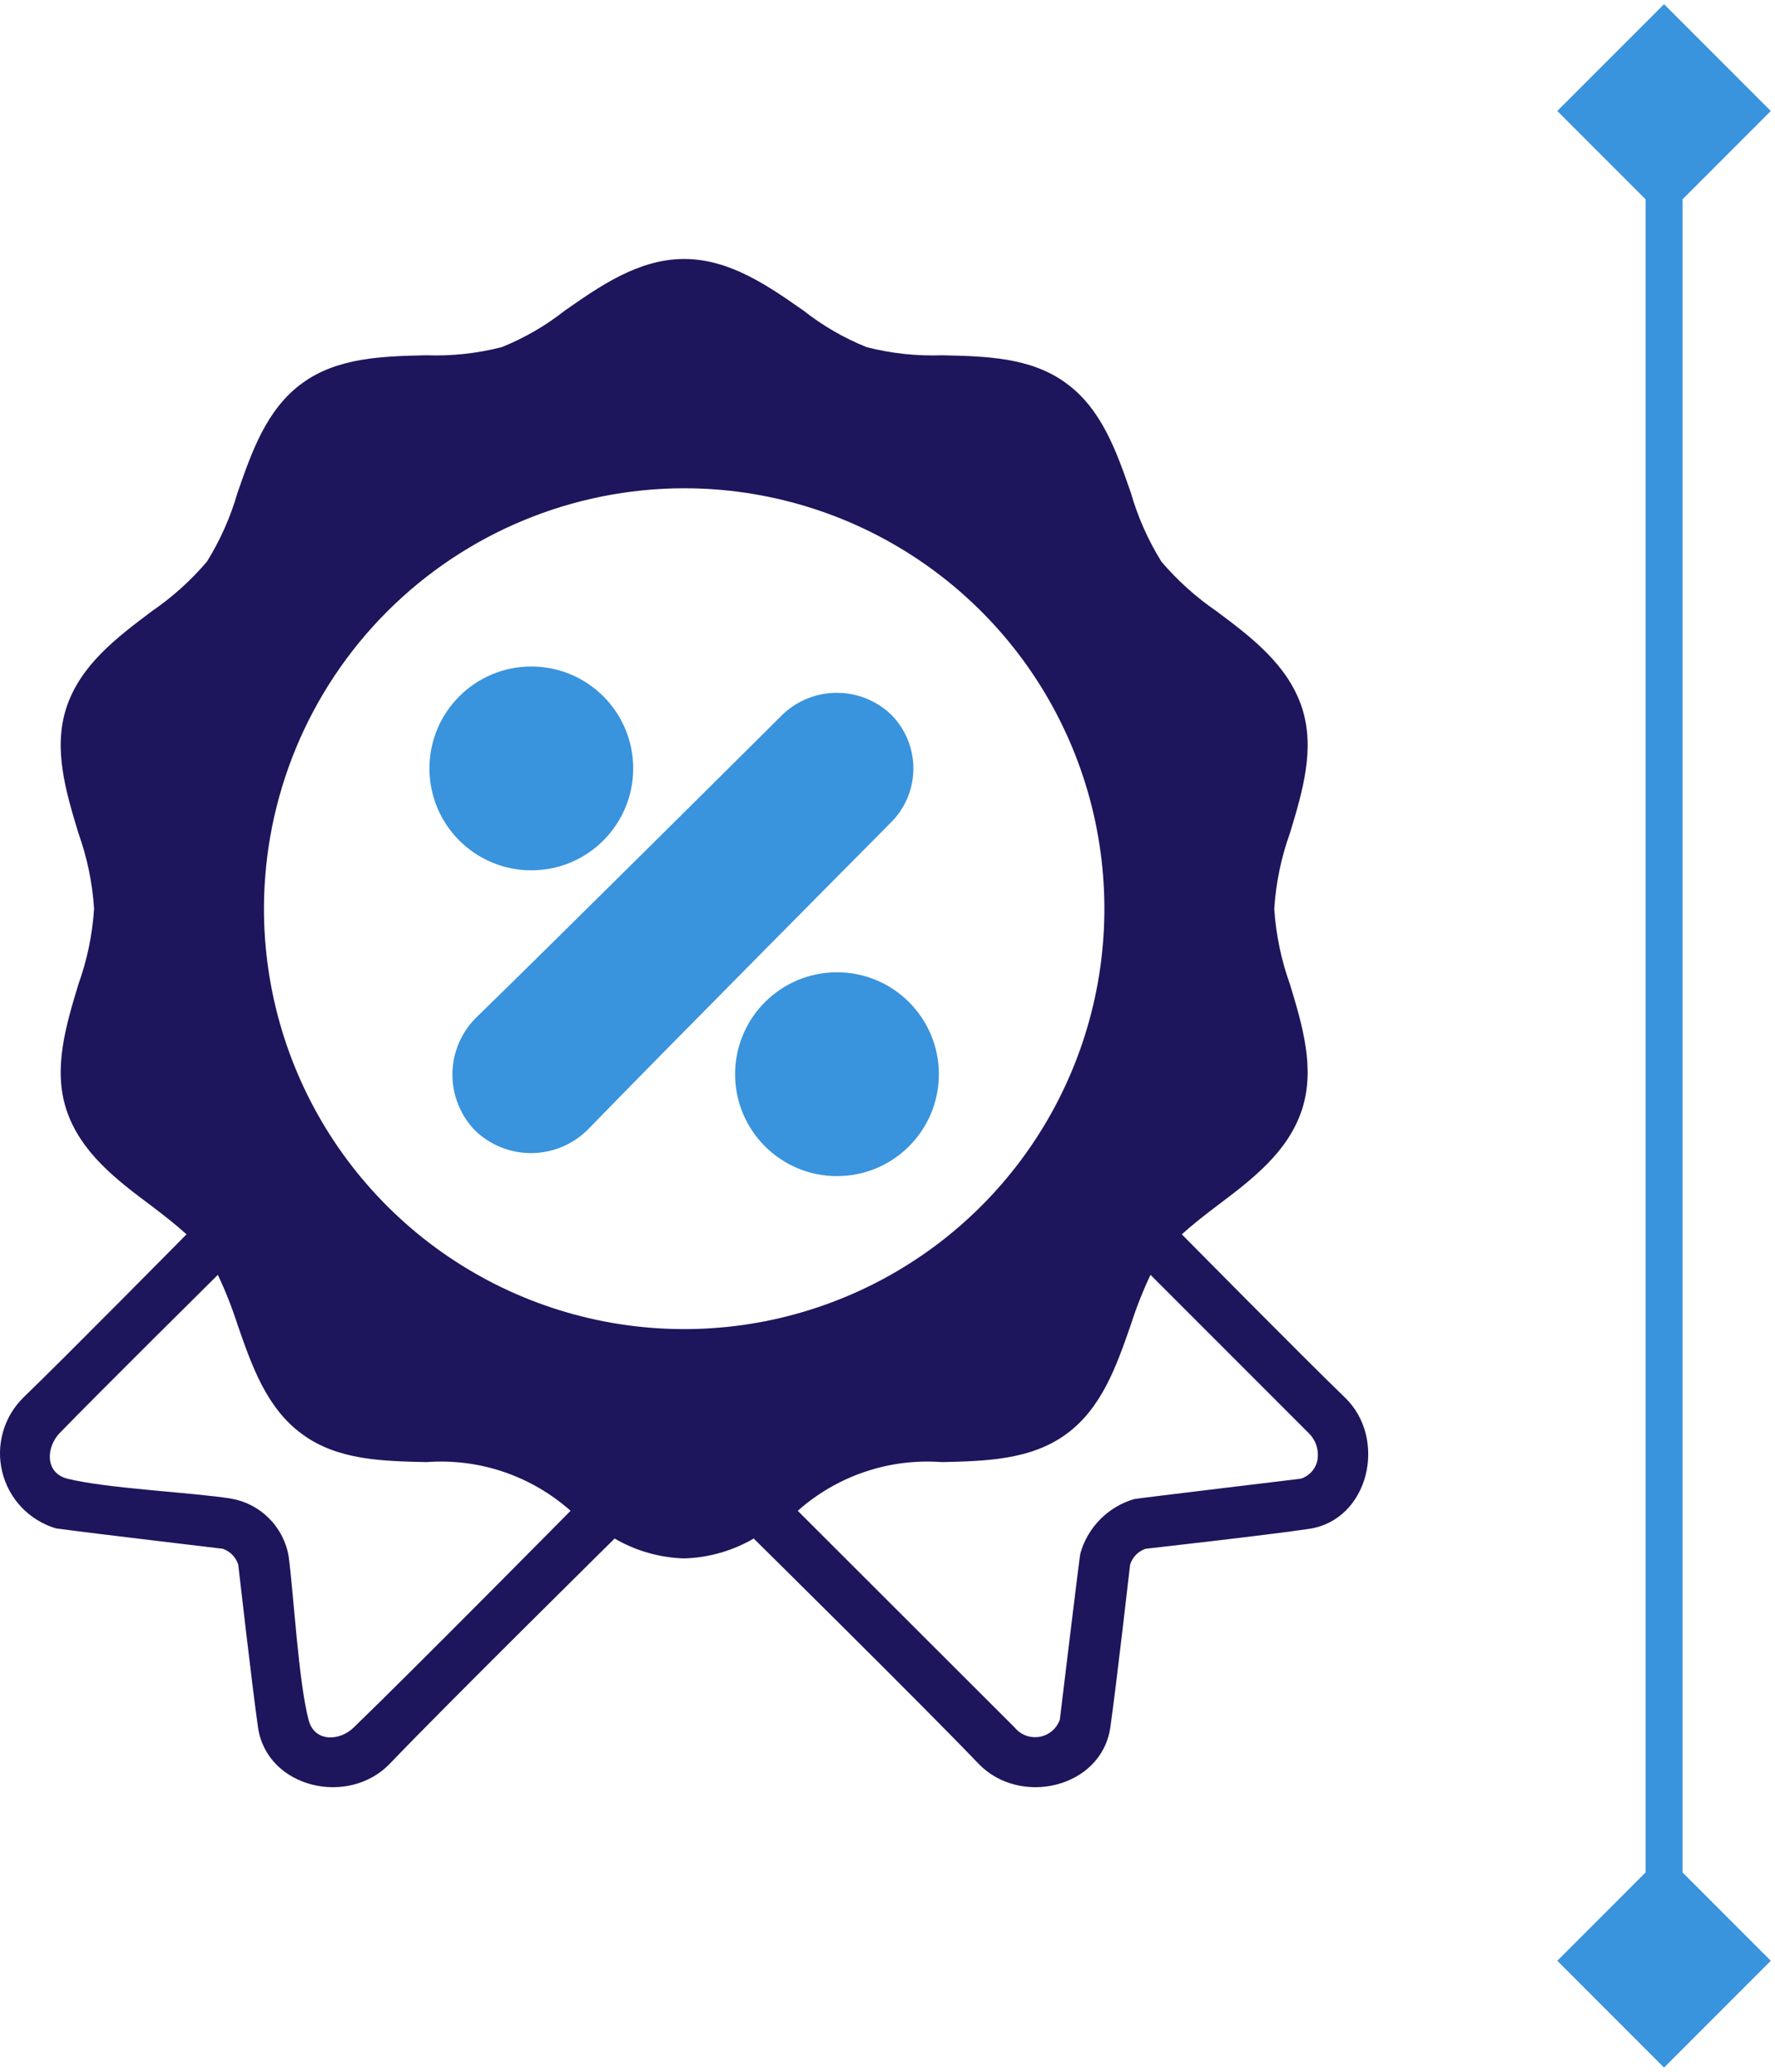
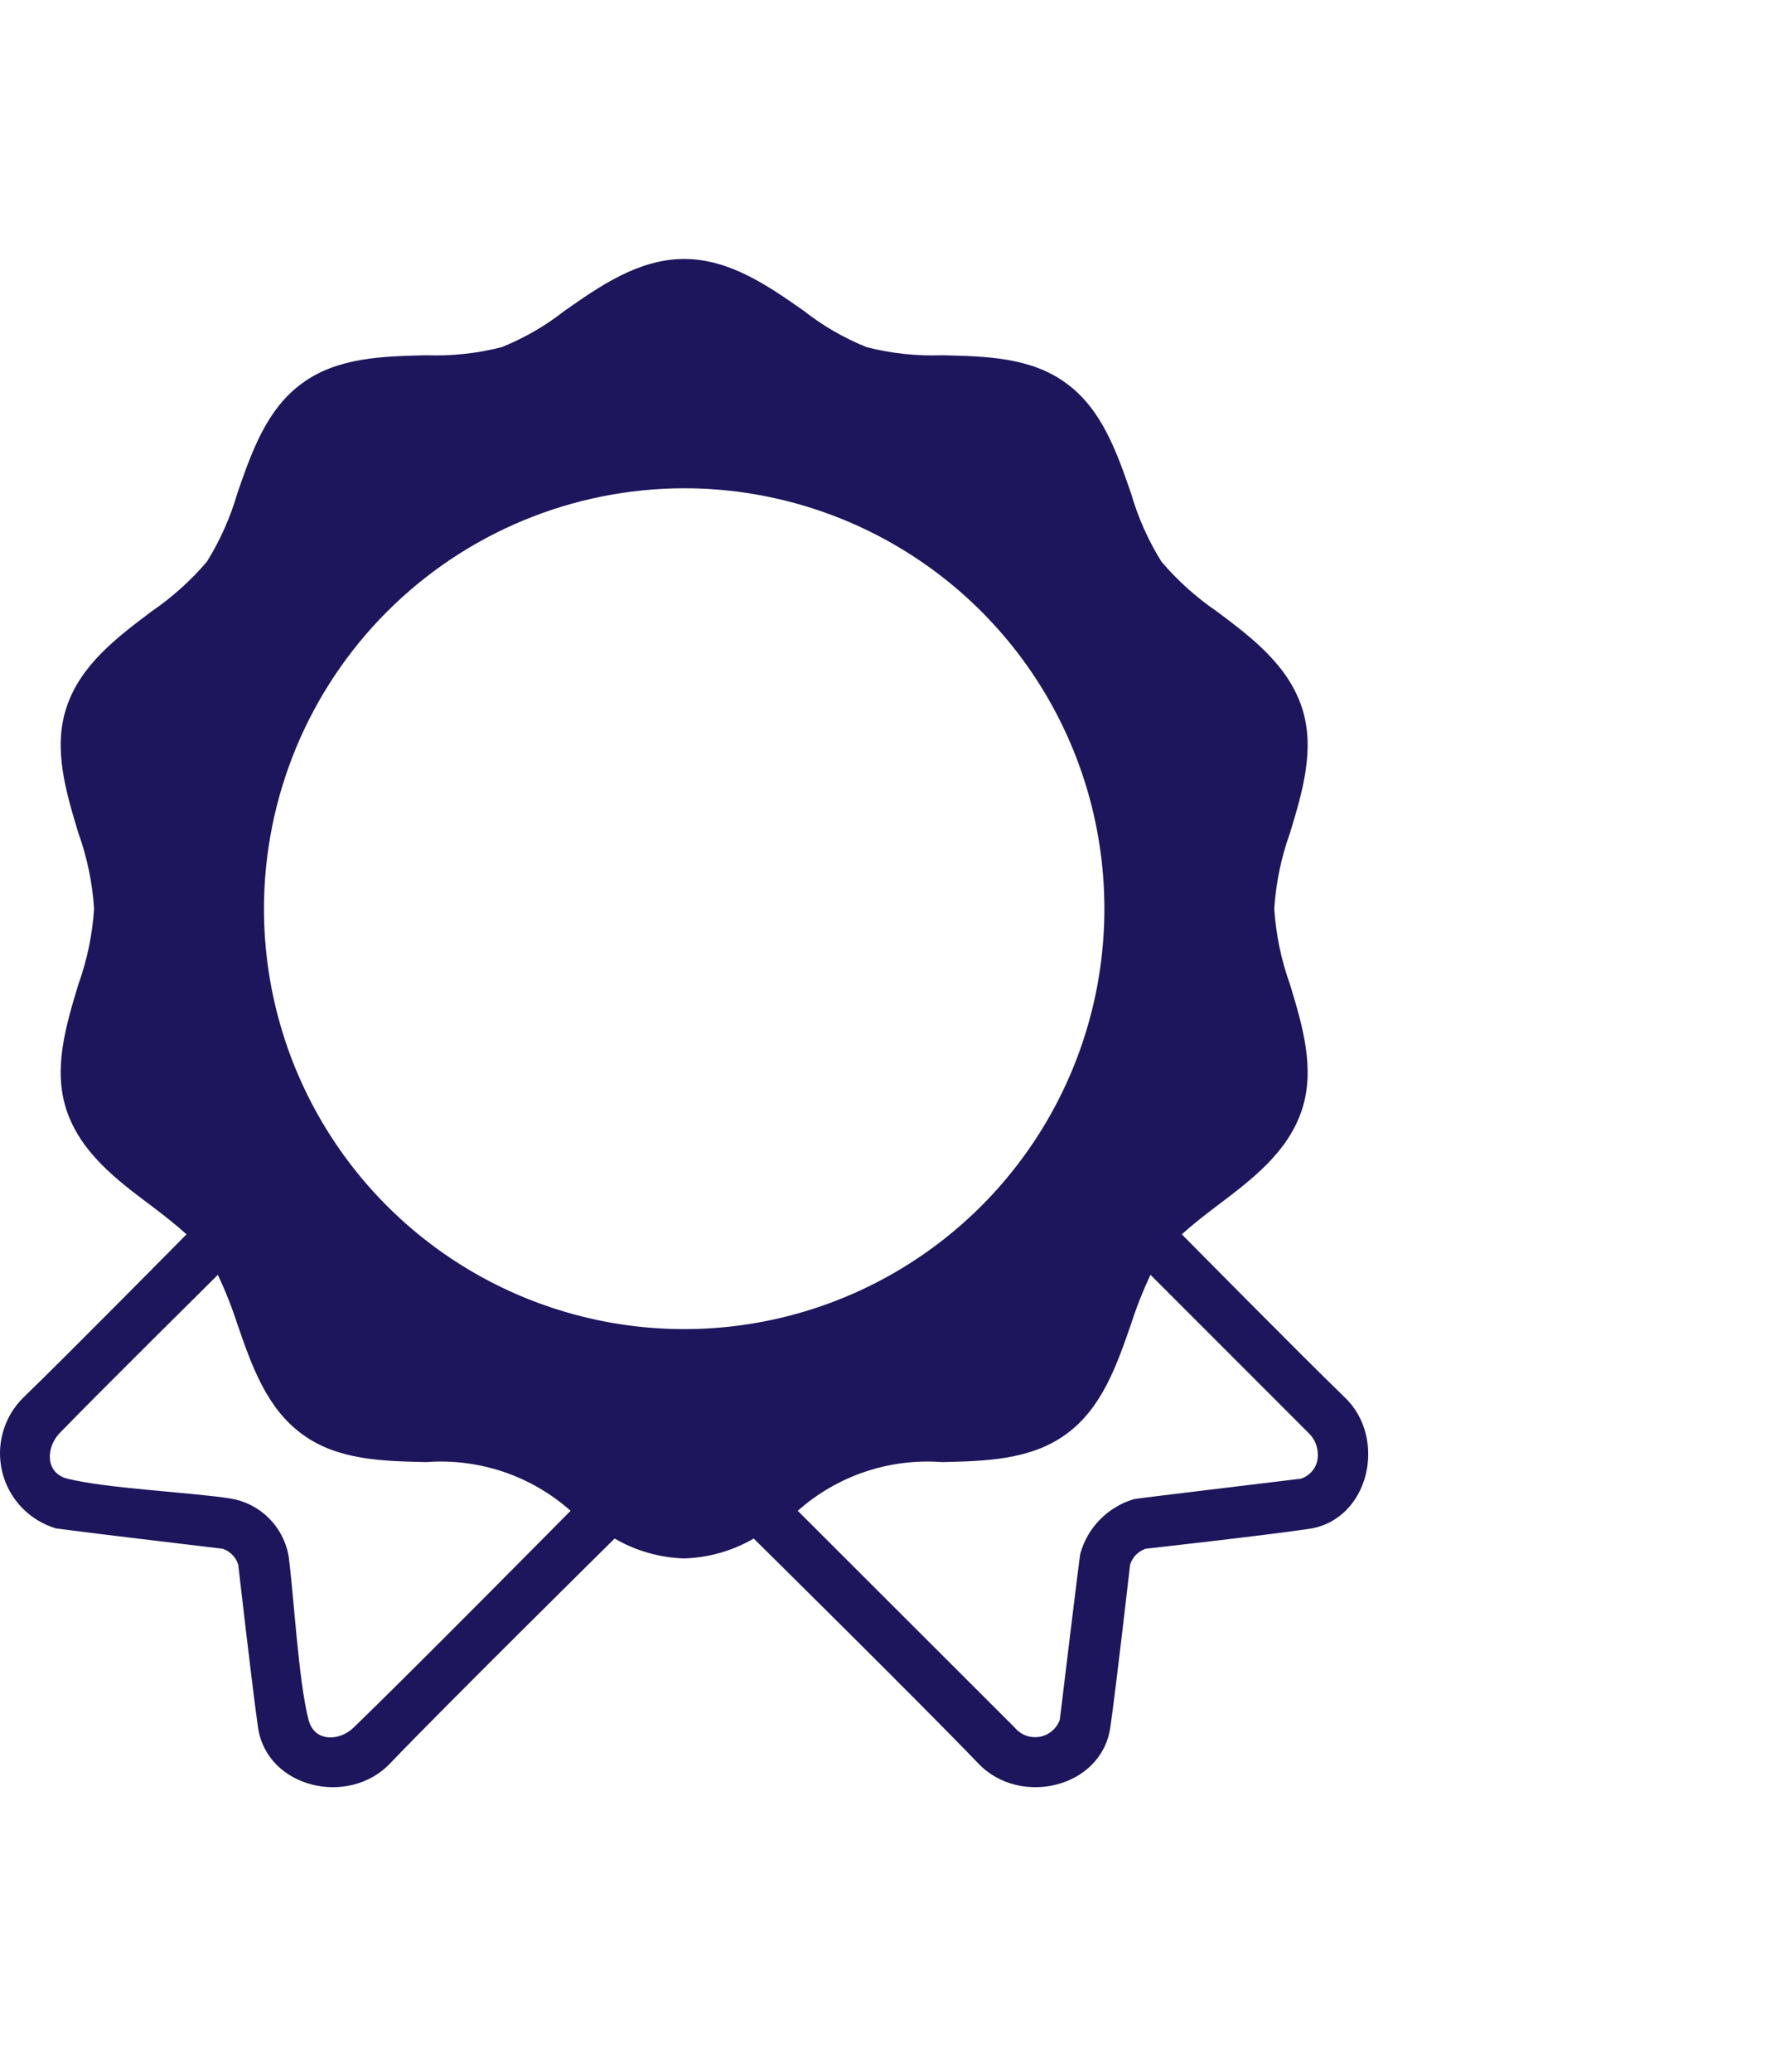
<svg xmlns="http://www.w3.org/2000/svg" width="48" height="56" viewBox="0 0 48 56" fill="none">
  <path d="M1.511 41.312C2.613 41.463 5.995 41.856 6.022 41.863C6.121 41.896 6.21 41.952 6.283 42.026C6.356 42.1 6.41 42.191 6.442 42.29C6.442 42.29 6.821 45.609 6.979 46.704C7.227 48.33 9.417 48.839 10.54 47.675C12.028 46.119 16.621 41.587 16.621 41.587C17.193 41.92 17.84 42.105 18.502 42.124C19.163 42.105 19.81 41.92 20.382 41.587C20.382 41.587 24.976 46.119 26.463 47.675C27.586 48.839 29.776 48.33 30.024 46.704C30.182 45.609 30.561 42.29 30.561 42.29C30.593 42.191 30.647 42.1 30.72 42.026C30.793 41.952 30.883 41.896 30.981 41.863C30.981 41.863 34.301 41.491 35.403 41.325C37.021 41.084 37.531 38.887 36.367 37.772C35.244 36.69 31.959 33.364 31.959 33.364C32.241 33.109 32.565 32.854 32.903 32.599C33.853 31.883 34.831 31.146 35.21 29.989C35.568 28.88 35.224 27.73 34.886 26.614C34.648 25.954 34.504 25.263 34.459 24.562C34.504 23.861 34.648 23.171 34.886 22.51C35.224 21.394 35.568 20.244 35.21 19.135C34.831 17.978 33.853 17.234 32.903 16.525C32.347 16.145 31.845 15.694 31.408 15.182C31.048 14.603 30.77 13.977 30.582 13.322C30.196 12.214 29.796 11.056 28.825 10.354C27.868 9.652 26.649 9.631 25.478 9.603C24.789 9.628 24.101 9.554 23.433 9.383C22.822 9.136 22.249 8.805 21.732 8.398C20.795 7.744 19.741 7 18.502 7C17.262 7 16.208 7.744 15.271 8.398C14.754 8.805 14.181 9.136 13.57 9.383C12.903 9.554 12.214 9.628 11.525 9.603C10.354 9.631 9.135 9.658 8.178 10.354C7.207 11.056 6.807 12.214 6.422 13.322C6.233 13.977 5.955 14.603 5.595 15.182C5.158 15.694 4.656 16.145 4.101 16.525C3.15 17.241 2.172 17.978 1.793 19.135C1.435 20.244 1.78 21.394 2.117 22.51C2.355 23.171 2.499 23.861 2.544 24.562C2.499 25.263 2.355 25.954 2.117 26.614C1.78 27.73 1.435 28.88 1.793 29.989C2.172 31.146 3.15 31.89 4.101 32.599C4.438 32.854 4.762 33.109 5.044 33.364C5.044 33.364 1.759 36.69 0.636 37.772C0.373 38.029 0.181 38.351 0.081 38.705C-0.02 39.06 -0.027 39.434 0.062 39.792C0.15 40.149 0.33 40.478 0.584 40.744C0.839 41.011 1.158 41.206 1.511 41.312ZM31.112 34.459L35.396 38.743C35.496 38.842 35.568 38.965 35.607 39.1C35.645 39.235 35.649 39.377 35.616 39.514C35.587 39.62 35.532 39.716 35.456 39.796C35.38 39.875 35.286 39.934 35.182 39.969C35.079 39.983 30.761 40.499 30.671 40.52C30.325 40.621 30.011 40.808 29.757 41.063C29.503 41.318 29.317 41.633 29.218 41.98C29.19 42.062 28.674 46.394 28.66 46.484C28.618 46.602 28.545 46.708 28.449 46.789C28.353 46.87 28.237 46.924 28.113 46.946C27.989 46.967 27.861 46.956 27.743 46.912C27.625 46.869 27.521 46.794 27.441 46.697L21.573 40.837C22.103 40.367 22.721 40.008 23.392 39.782C24.063 39.556 24.772 39.468 25.478 39.521C26.649 39.493 27.868 39.466 28.825 38.77C29.796 38.068 30.196 36.911 30.582 35.802C30.729 35.343 30.906 34.895 31.112 34.459ZM18.502 13.198C20.749 13.198 22.946 13.865 24.815 15.114C26.684 16.362 28.14 18.137 29 20.213C29.86 22.29 30.085 24.575 29.647 26.779C29.209 28.983 28.126 31.008 26.537 32.598C24.948 34.187 22.923 35.269 20.718 35.708C18.514 36.146 16.229 35.921 14.153 35.061C12.076 34.201 10.302 32.744 9.053 30.876C7.804 29.007 7.138 26.81 7.138 24.562C7.141 21.549 8.339 18.66 10.469 16.53C12.6 14.399 15.489 13.201 18.502 13.198ZM1.607 38.743C2.661 37.655 5.891 34.459 5.891 34.459C6.097 34.895 6.274 35.343 6.422 35.802C6.807 36.911 7.207 38.068 8.178 38.77C9.135 39.473 10.354 39.493 11.525 39.521C12.231 39.468 12.94 39.556 13.611 39.782C14.282 40.008 14.9 40.367 15.43 40.837C15.43 40.837 11.057 45.258 9.562 46.697C9.19 47.062 8.501 47.104 8.343 46.484C8.068 45.41 7.95 43.171 7.806 42.069C7.74 41.679 7.553 41.318 7.273 41.038C6.993 40.758 6.633 40.572 6.242 40.506C5.141 40.334 2.902 40.237 1.821 39.969C1.208 39.81 1.249 39.122 1.607 38.743Z" fill="#1D165C" />
-   <path d="M14.368 23.525C15.89 23.525 17.123 22.292 17.123 20.77C17.123 19.249 15.89 18.016 14.368 18.016C12.847 18.016 11.613 19.249 11.613 20.77C11.613 22.292 12.847 23.525 14.368 23.525Z" fill="#3993DD" />
-   <path d="M22.634 31.791C24.155 31.791 25.389 30.558 25.389 29.036C25.389 27.515 24.155 26.281 22.634 26.281C21.112 26.281 19.879 27.515 19.879 29.036C19.879 30.558 21.112 31.791 22.634 31.791Z" fill="#3993DD" />
-   <path d="M12.847 30.558C13.256 30.952 13.802 31.171 14.369 31.168C14.936 31.166 15.48 30.942 15.885 30.544C17.916 28.45 24.094 22.231 24.094 22.231C24.286 22.04 24.439 21.812 24.543 21.562C24.646 21.311 24.7 21.043 24.7 20.771C24.7 20.5 24.646 20.231 24.543 19.981C24.439 19.73 24.286 19.503 24.094 19.311C23.7 18.937 23.178 18.728 22.635 18.727C22.092 18.725 21.569 18.932 21.174 19.304C21.174 19.304 14.955 25.489 12.861 27.521C12.462 27.924 12.237 28.469 12.234 29.036C12.232 29.604 12.452 30.15 12.847 30.558Z" fill="#3993DD" />
-   <path d="M45 55.887L47.887 53L45 50.113L42.113 53L45 55.887ZM45 0.113L42.113 3L45 5.887L47.887 3L45 0.113ZM45.5 53L45.5 3L44.5 3L44.5 53L45.5 53Z" fill="#3993DD" />
</svg>